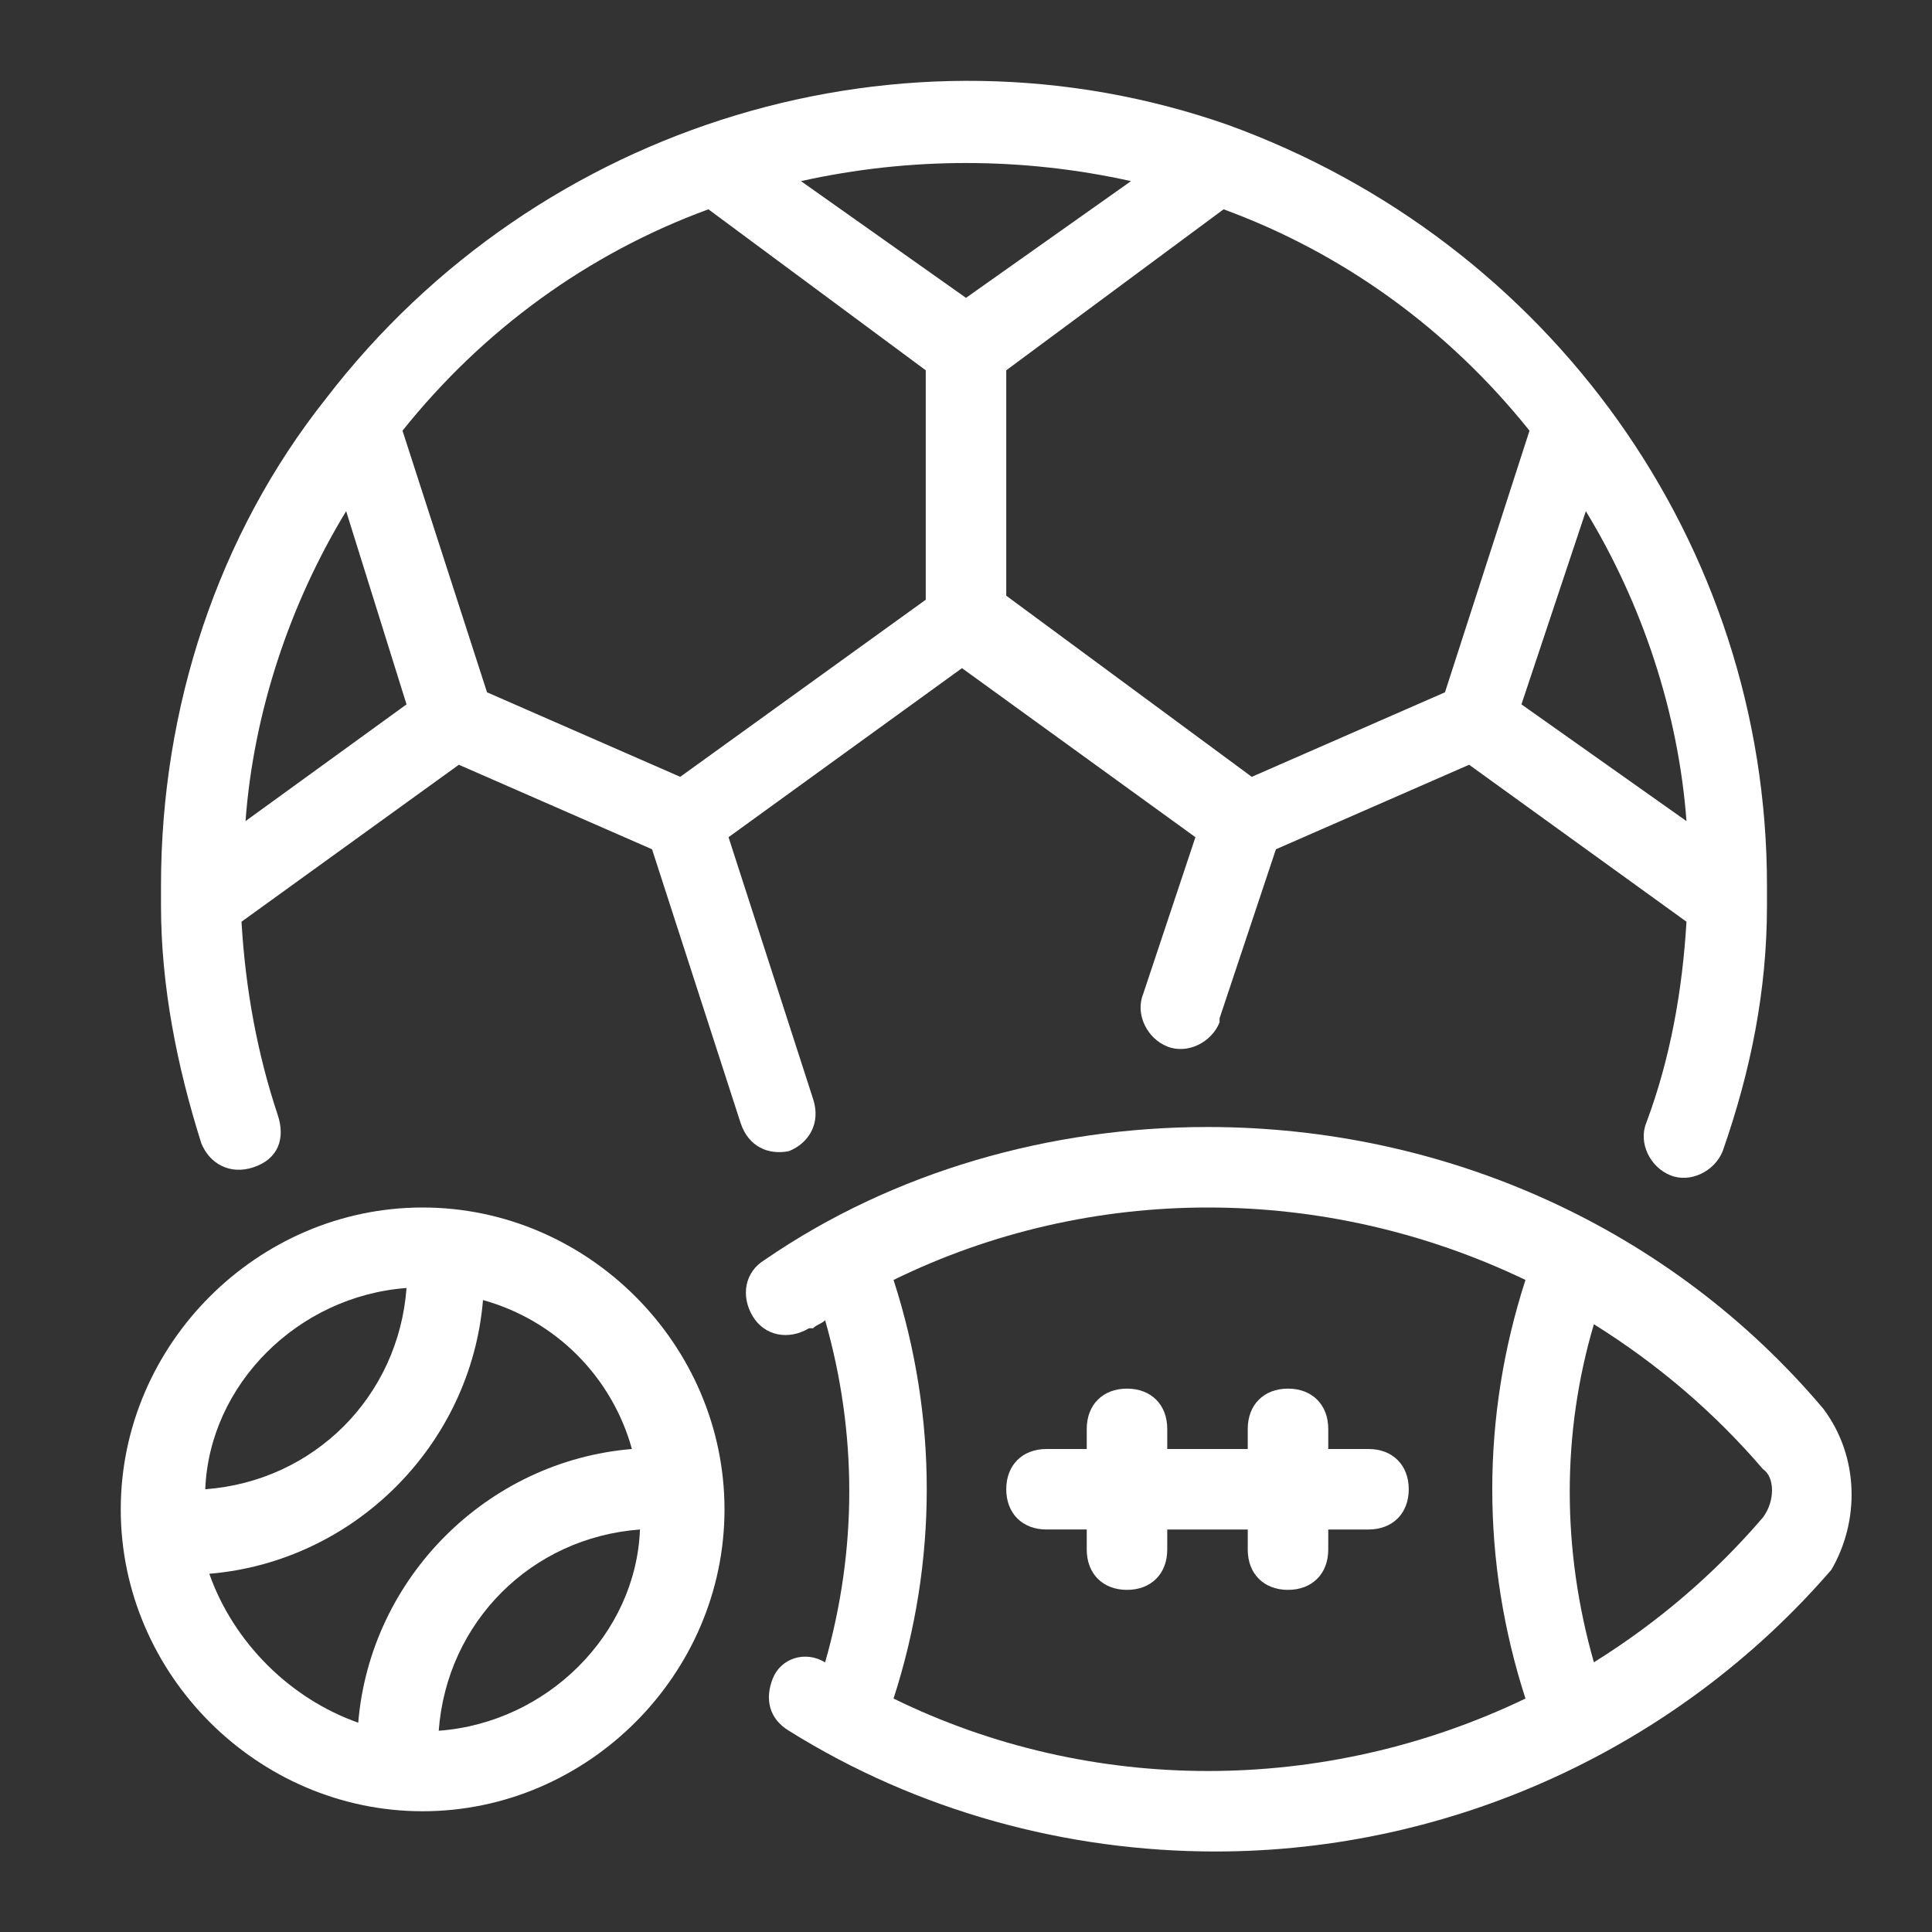
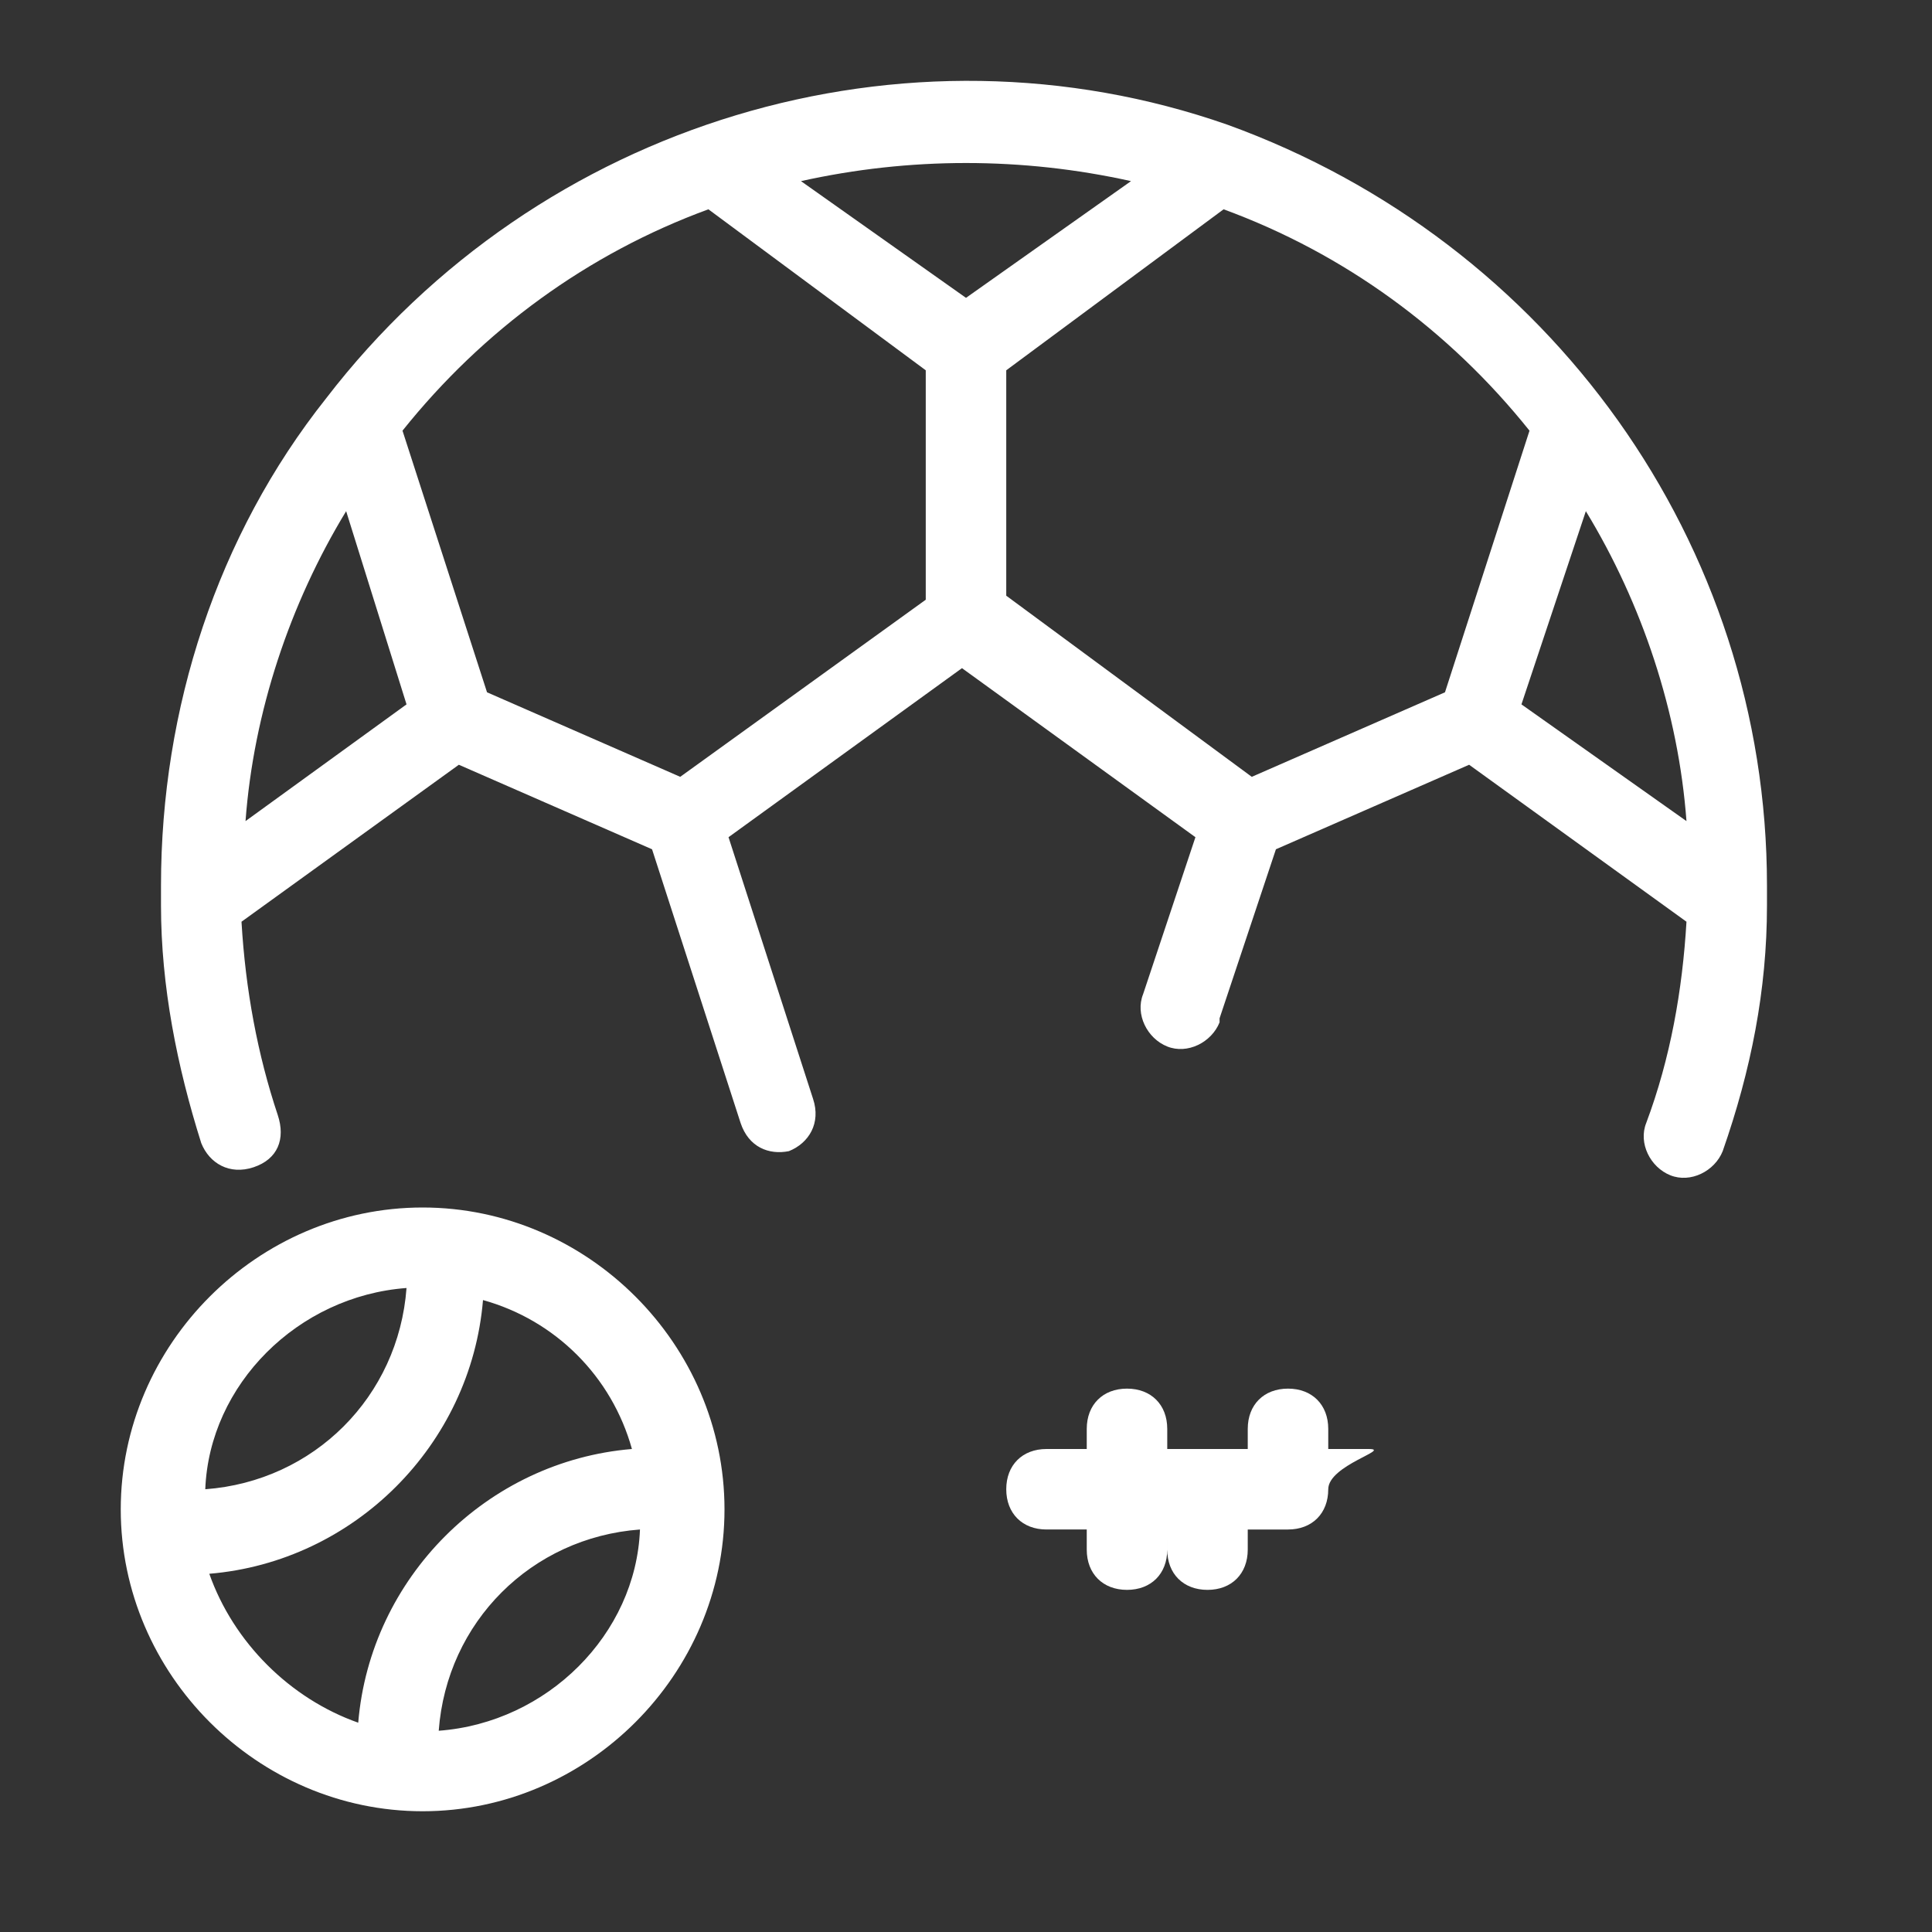
<svg xmlns="http://www.w3.org/2000/svg" version="1.1" id="Layer_1" x="0px" y="0px" viewBox="0 0 48 48" style="enable-background:new 0 0 48 48;" xml:space="preserve">
  <rect x="0" y="0" width="48" height="48" fill="#333333" stroke="none" />
  <style type="text/css">
	.st0{fill:#FFFFFF;}
</style>
  <path class="st0" d="M19.6,28.6c0.5-0.2,0.8-0.7,0.6-1.3l-2.1-6.5l5.8-4.2l5.8,4.2l-1.3,3.9c-0.2,0.5,0.1,1.1,0.6,1.3  c0.5,0.2,1.1-0.1,1.3-0.6c0,0,0-0.1,0-0.1l1.4-4.2l4.8-2.1l5.4,3.9c-0.1,1.7-0.4,3.4-1,5c-0.2,0.5,0.1,1.1,0.6,1.3  c0.5,0.2,1.1-0.1,1.3-0.6c0.7-2,1.1-4,1.1-6.1c0-0.2,0-0.3,0-0.5c0-8.5-5.4-16-13.4-18.9C22.5,0.3,13.4,3,8.1,9.9  C5.4,13.3,4,17.6,4,22c0,0.2,0,0.3,0,0.5c0,2,0.4,4,1,5.9c0.2,0.5,0.7,0.8,1.3,0.6s0.8-0.7,0.6-1.3c-0.5-1.5-0.8-3.1-0.9-4.8  l5.4-3.9l4.8,2.1l2.2,6.8C18.6,28.5,19.1,28.7,19.6,28.6L19.6,28.6z M39.4,12.7c1.4,2.3,2.3,5,2.5,7.7l-4.1-2.9L39.4,12.7z M38,10.7  l-2.1,6.5l-4.8,2.1L25,14.8V9.2l5.4-4C33.4,6.3,36,8.2,38,10.7z M28.1,4.5L24,7.4l-4.1-2.9C22.6,3.9,25.4,3.9,28.1,4.5L28.1,4.5z   M17.6,5.2l5.4,4v5.7l-6.1,4.4l-4.8-2.1L10,10.7C12,8.2,14.6,6.3,17.6,5.2L17.6,5.2z M6.1,20.4c0.2-2.7,1.1-5.4,2.5-7.7l1.5,4.8  L6.1,20.4z" />
-   <path class="st0" d="M45.3,35c-3.8-4.5-9.4-7-15.3-7c-3.9,0-7.8,1.1-11,3.3c-0.5,0.3-0.6,0.9-0.3,1.4c0.3,0.5,0.9,0.6,1.4,0.3  c0,0,0,0,0.1,0c0.1-0.1,0.2-0.1,0.3-0.2c0.8,2.8,0.8,5.7,0,8.5c-0.5-0.3-1.1-0.1-1.3,0.4c-0.2,0.5-0.1,1,0.4,1.3c3.2,2,6.9,3,10.6,3  c5.9,0,11.5-2.6,15.3-7C46.2,37.8,46.2,36.2,45.3,35z M22.2,42.2c1.1-3.4,1.1-7,0-10.4c4.9-2.4,10.7-2.4,15.7,0  c-1.1,3.4-1.1,7,0,10.4C32.9,44.6,27.1,44.6,22.2,42.2L22.2,42.2z M43.8,37.7c-1.2,1.4-2.6,2.6-4.2,3.6c-0.8-2.8-0.8-5.7,0-8.4  c1.6,1,3,2.2,4.2,3.6C44.1,36.7,44.1,37.3,43.8,37.7L43.8,37.7z" />
-   <path class="st0" d="M34,36h-1v-0.5c0-0.6-0.4-1-1-1s-1,0.4-1,1V36h-2v-0.5c0-0.6-0.4-1-1-1s-1,0.4-1,1V36h-1c-0.6,0-1,0.4-1,1  s0.4,1,1,1h1v0.5c0,0.6,0.4,1,1,1s1-0.4,1-1V38h2v0.5c0,0.6,0.4,1,1,1s1-0.4,1-1V38h1c0.6,0,1-0.4,1-1S34.6,36,34,36z" />
+   <path class="st0" d="M34,36h-1v-0.5c0-0.6-0.4-1-1-1s-1,0.4-1,1V36h-2v-0.5c0-0.6-0.4-1-1-1s-1,0.4-1,1V36h-1c-0.6,0-1,0.4-1,1  s0.4,1,1,1h1v0.5c0,0.6,0.4,1,1,1s1-0.4,1-1V38v0.5c0,0.6,0.4,1,1,1s1-0.4,1-1V38h1c0.6,0,1-0.4,1-1S34.6,36,34,36z" />
  <path class="st0" d="M10.5,30C6.4,30,3,33.4,3,37.5S6.4,45,10.5,45s7.5-3.4,7.5-7.5C18,33.4,14.6,30,10.5,30z M10.1,32  c-0.2,2.7-2.3,4.8-5,5C5.2,34.4,7.4,32.2,10.1,32z M5.2,39.1c3.6-0.3,6.5-3.2,6.8-6.8c1.8,0.5,3.2,1.9,3.7,3.7  c-3.6,0.3-6.5,3.2-6.8,6.8C7.2,42.2,5.8,40.8,5.2,39.1z M10.9,43c0.2-2.7,2.3-4.8,5-5C15.8,40.6,13.6,42.8,10.9,43z" />
</svg>